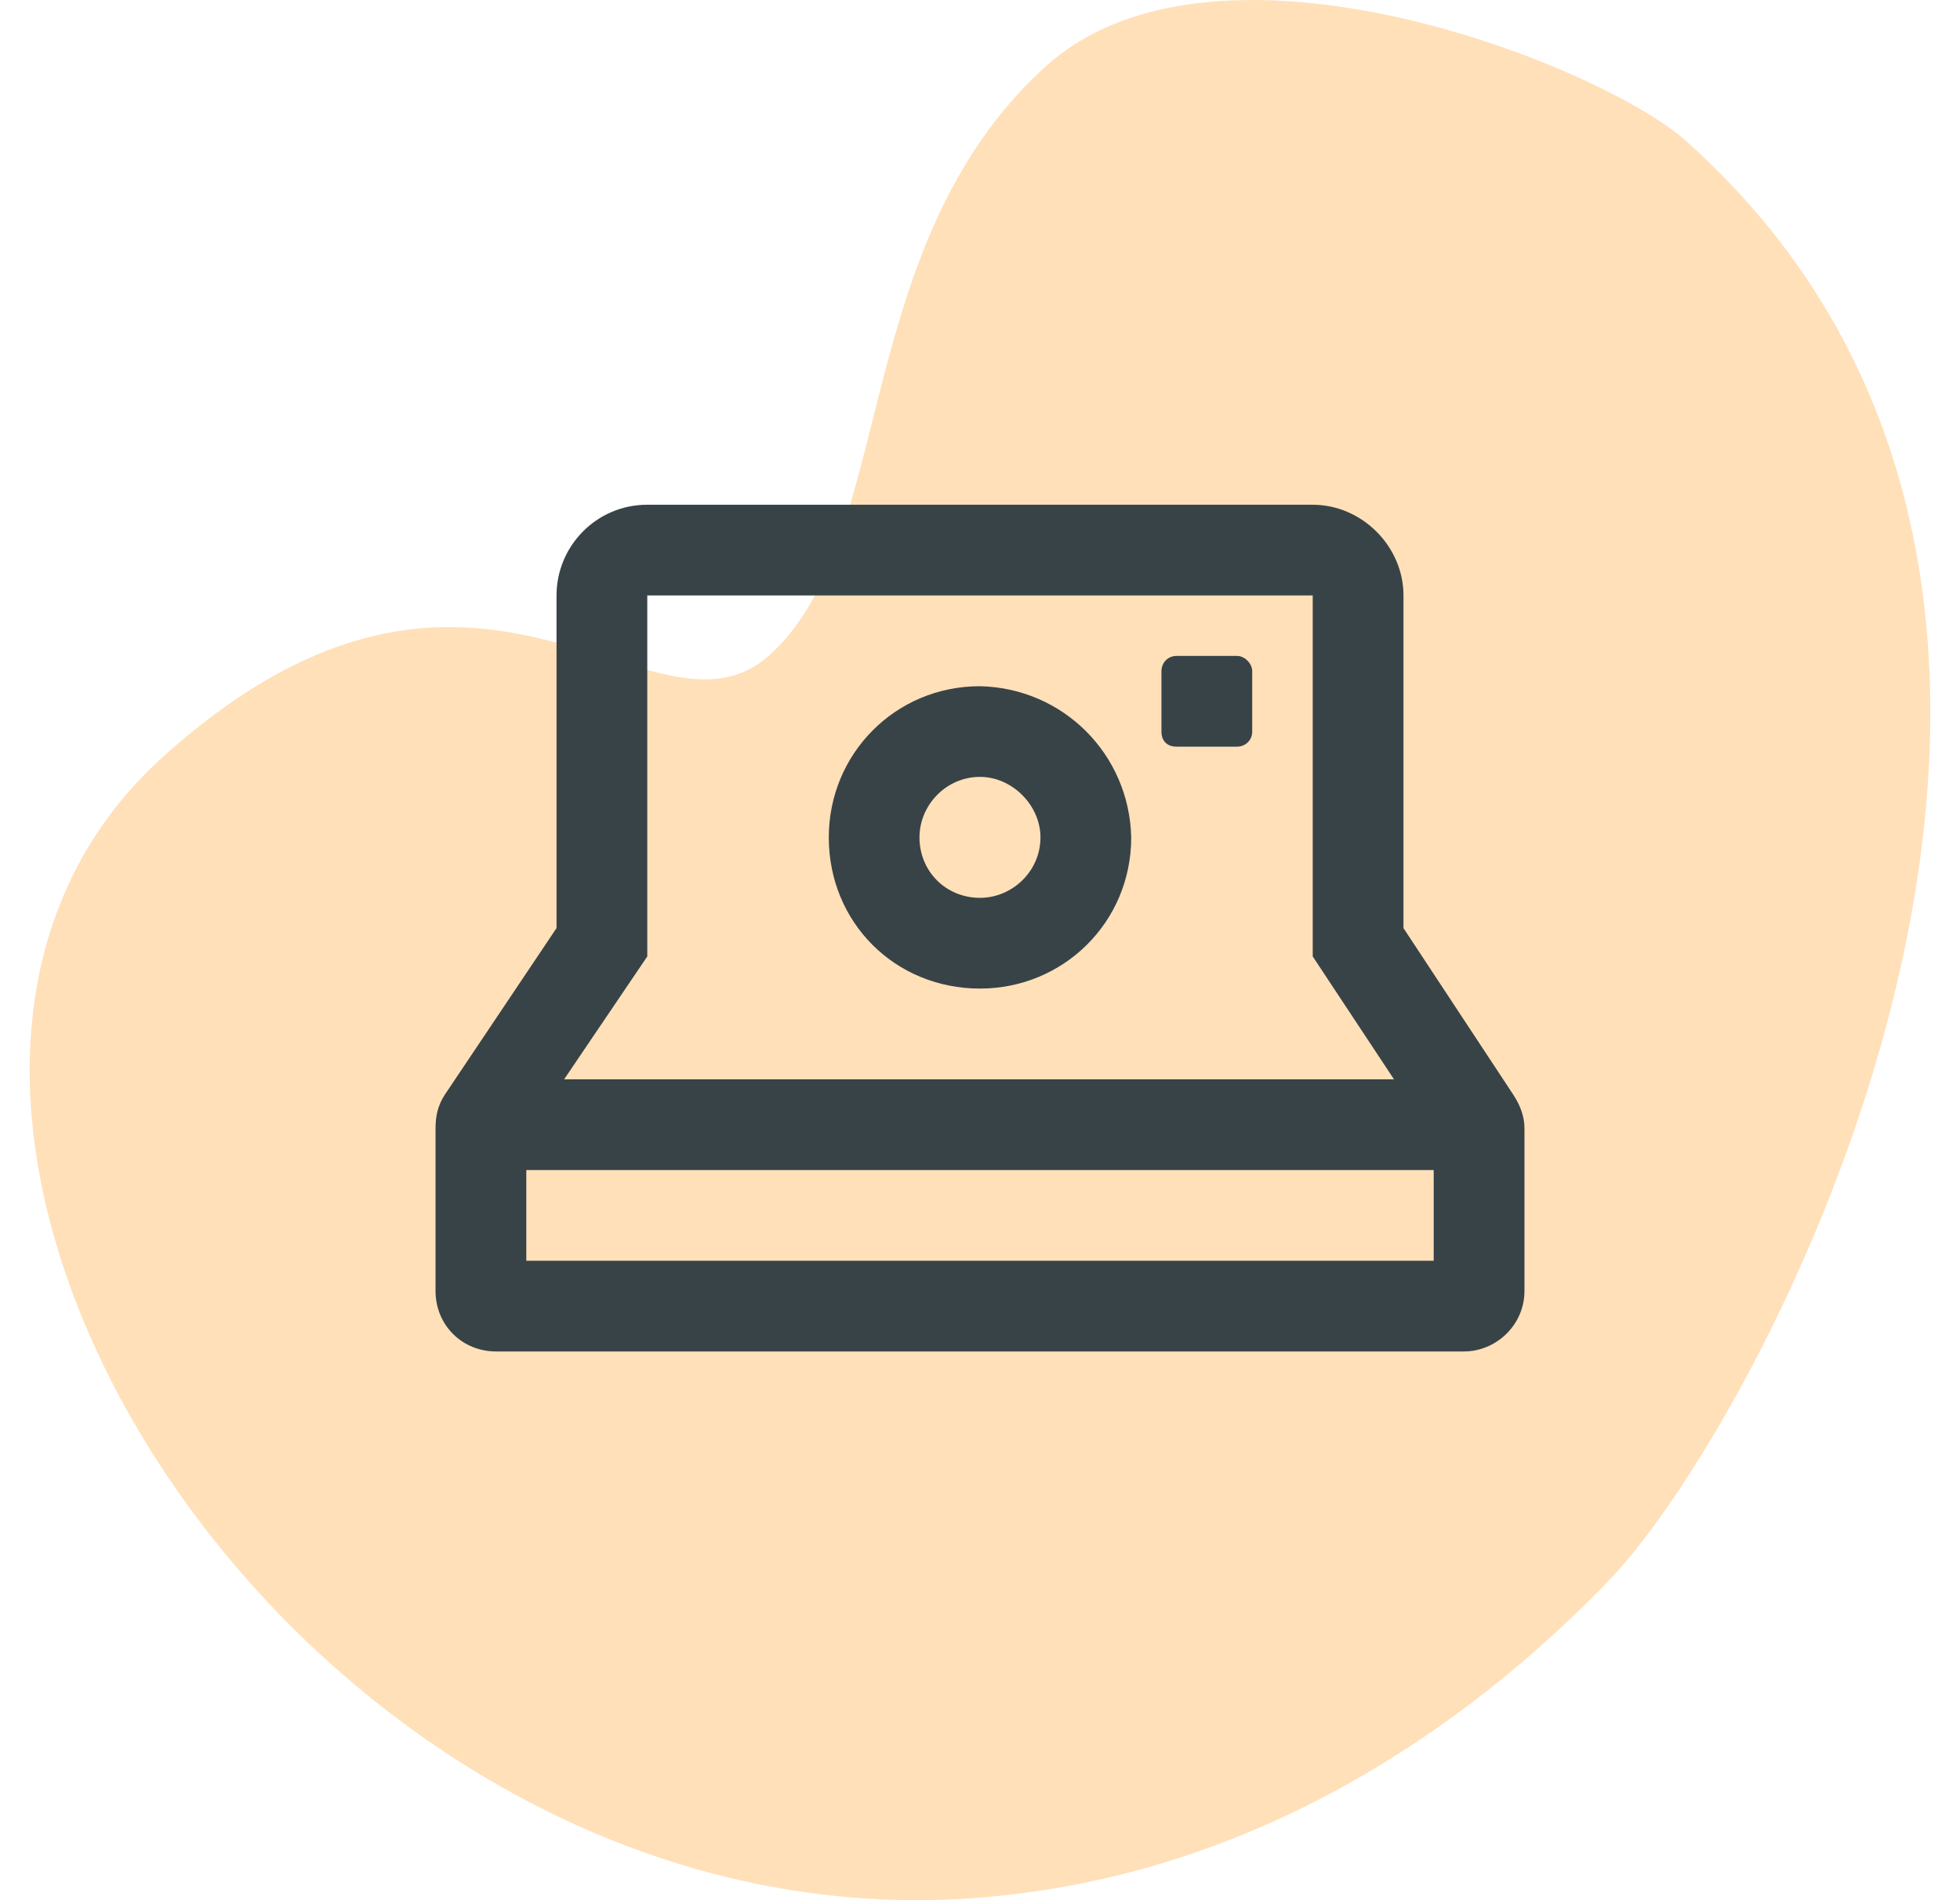
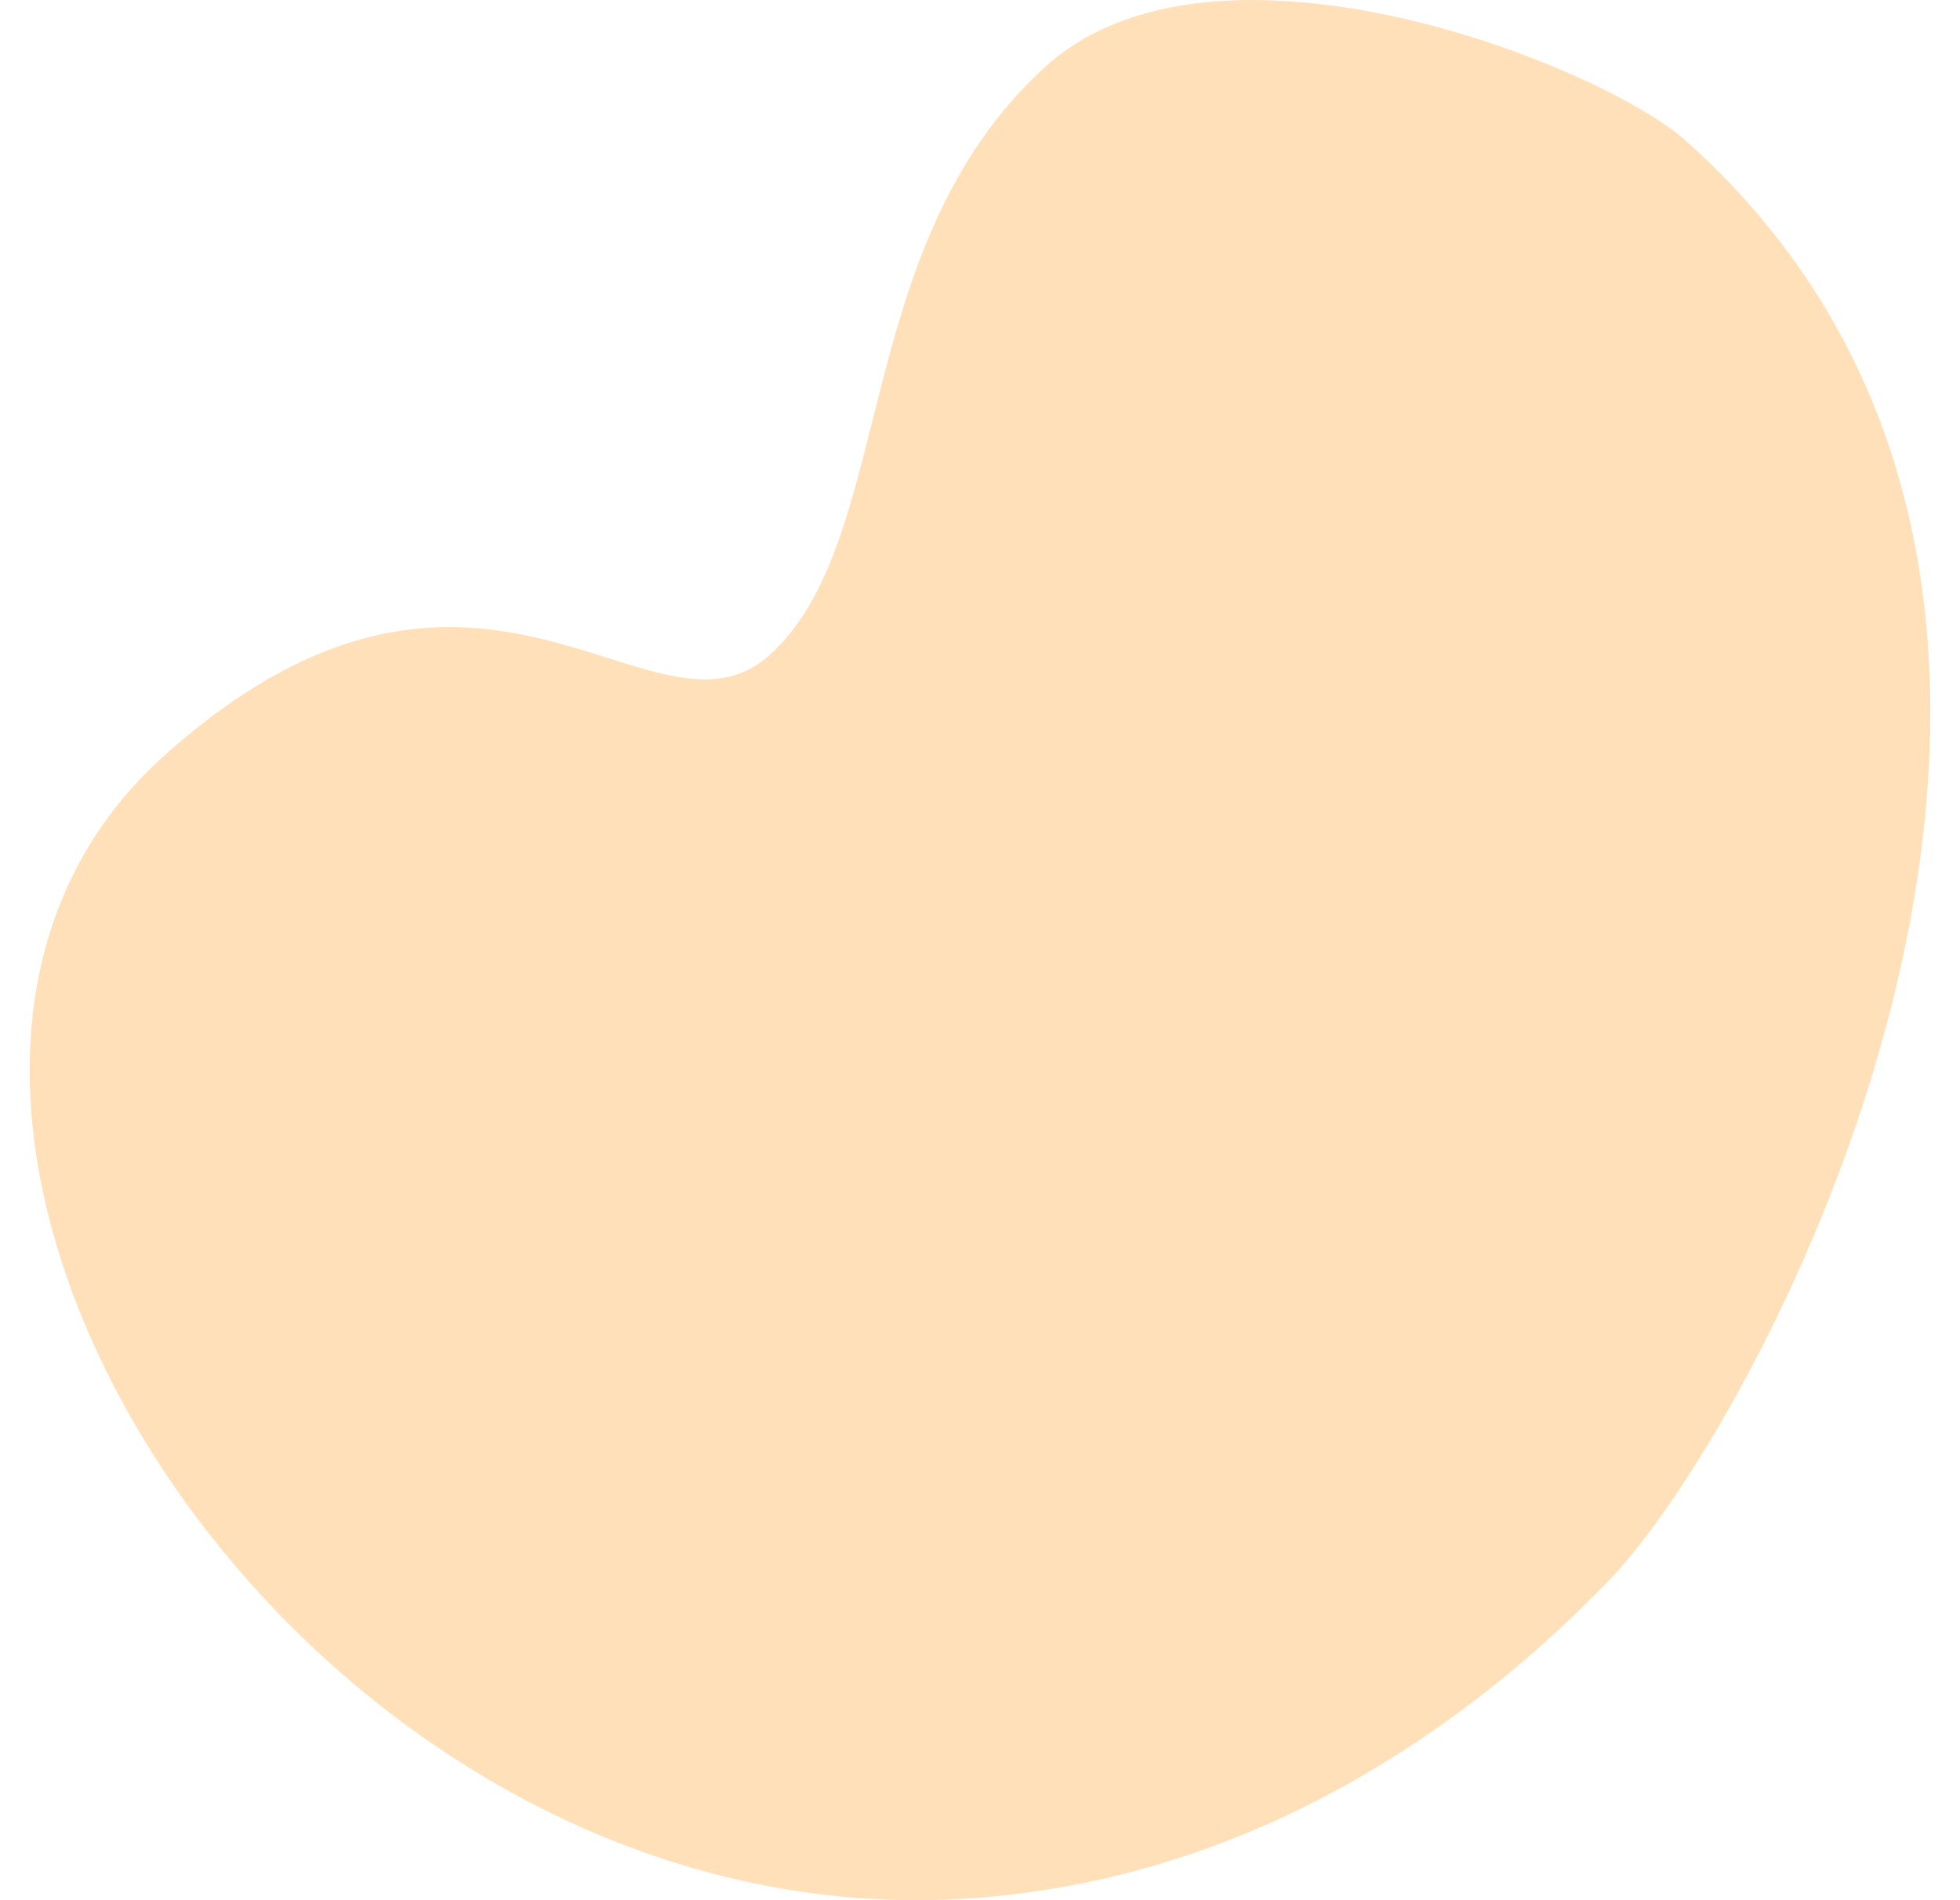
<svg xmlns="http://www.w3.org/2000/svg" width="33" height="32" viewBox="0 0 33 32" fill="none">
  <path d="M16.987 31.909C5.296 33.283 -3.958 18.736 2.772 12.719C8.081 7.974 10.982 12.797 12.954 11.034C15.101 9.115 14.289 4.136 17.596 1.128C20.468 -1.491 26.966 1.102 28.387 2.373C37.032 10.1 29.779 23.792 27.111 26.593C24.993 28.797 21.57 31.39 16.987 31.909Z" fill="#FFE0B9" />
-   <path d="M16.5 11.556C15.068 11.556 13.954 12.701 13.954 14.102C13.954 15.534 15.068 16.648 16.5 16.648C17.9 16.648 19.046 15.534 19.046 14.102C19.014 12.701 17.9 11.587 16.5 11.556ZM16.5 15.12C15.927 15.12 15.481 14.675 15.481 14.102C15.481 13.561 15.927 13.083 16.5 13.083C17.041 13.083 17.518 13.561 17.518 14.102C17.518 14.675 17.041 15.12 16.5 15.12ZM25.476 18.431L23.63 15.63V10.028C23.63 9.2 22.929 8.5 22.102 8.5H10.898C10.039 8.5 9.37 9.2 9.37 10.028V15.63L7.492 18.431C7.365 18.622 7.333 18.812 7.333 19.003V21.741C7.333 22.314 7.779 22.759 8.352 22.759H24.648C25.189 22.759 25.667 22.314 25.667 21.741V19.003C25.667 18.812 25.603 18.622 25.476 18.431ZM10.898 16.107V10.028H22.102V16.107L23.47 18.176H9.498L10.898 16.107ZM24.139 21.232H8.861V19.704H24.139V21.232ZM20.829 11.046H19.81C19.651 11.046 19.555 11.174 19.555 11.301V12.319C19.555 12.479 19.651 12.574 19.81 12.574H20.829C20.956 12.574 21.083 12.479 21.083 12.319V11.301C21.083 11.174 20.956 11.046 20.829 11.046Z" fill="#384347" />
</svg>